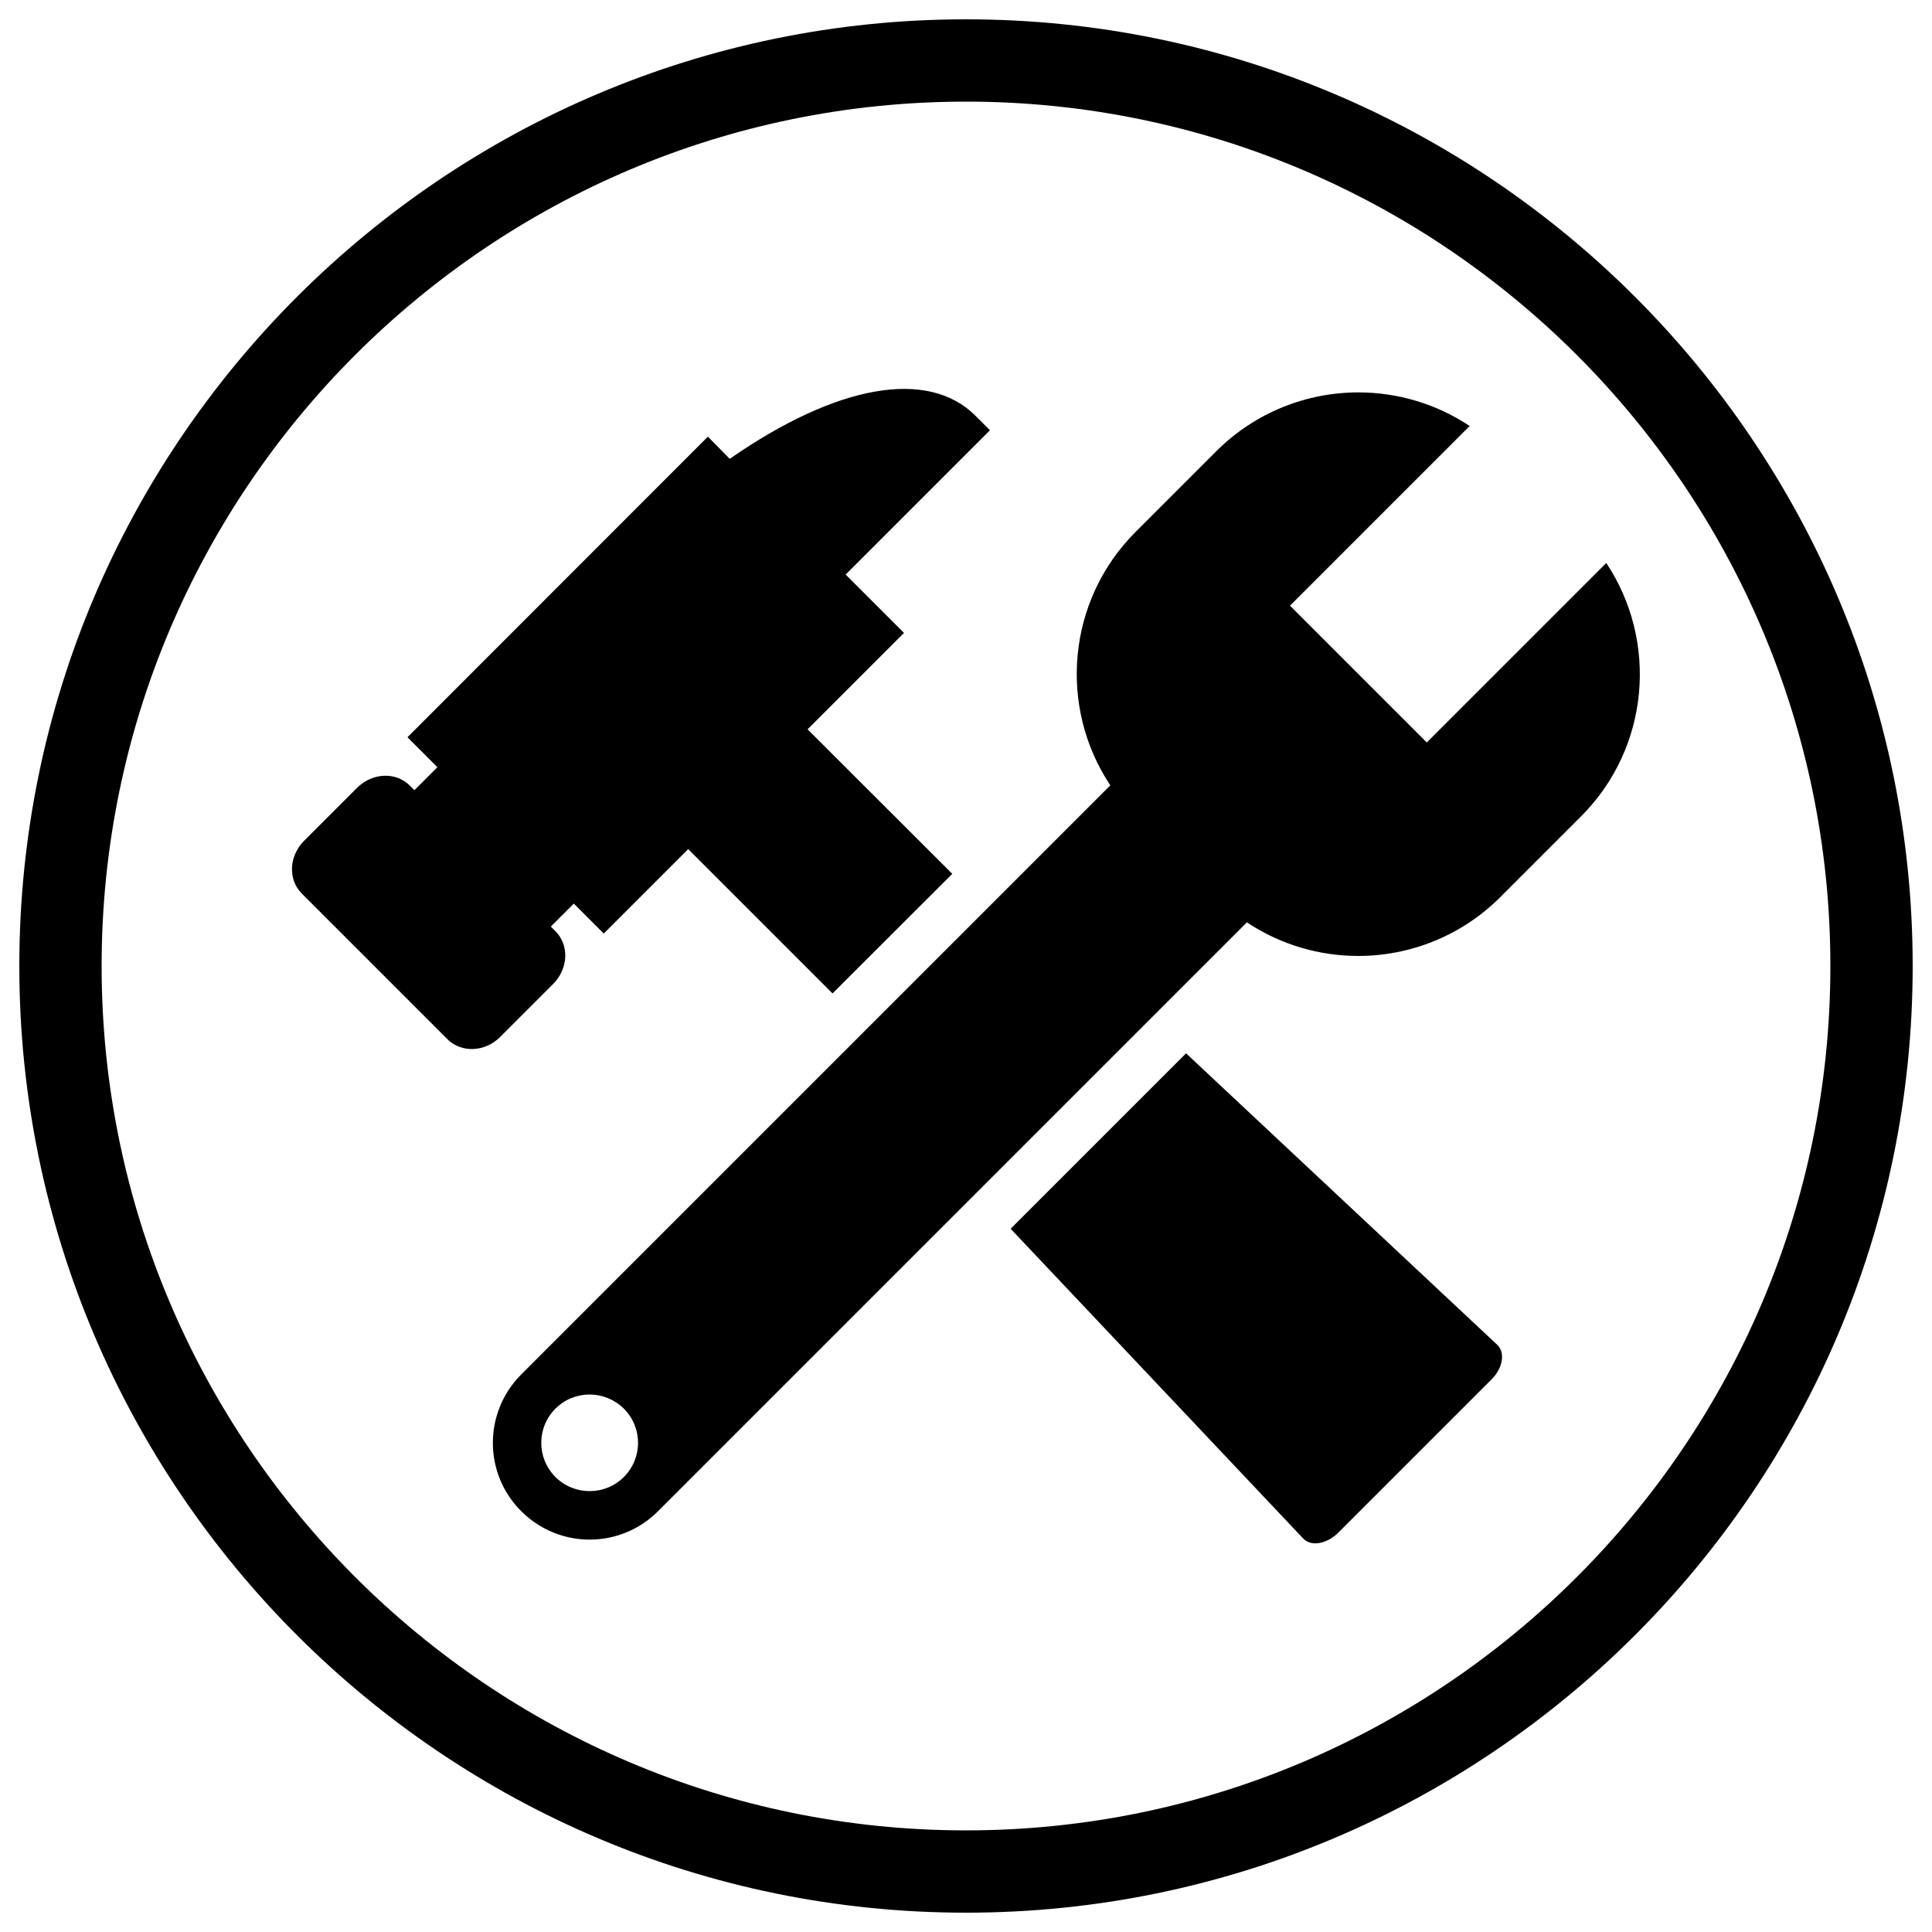
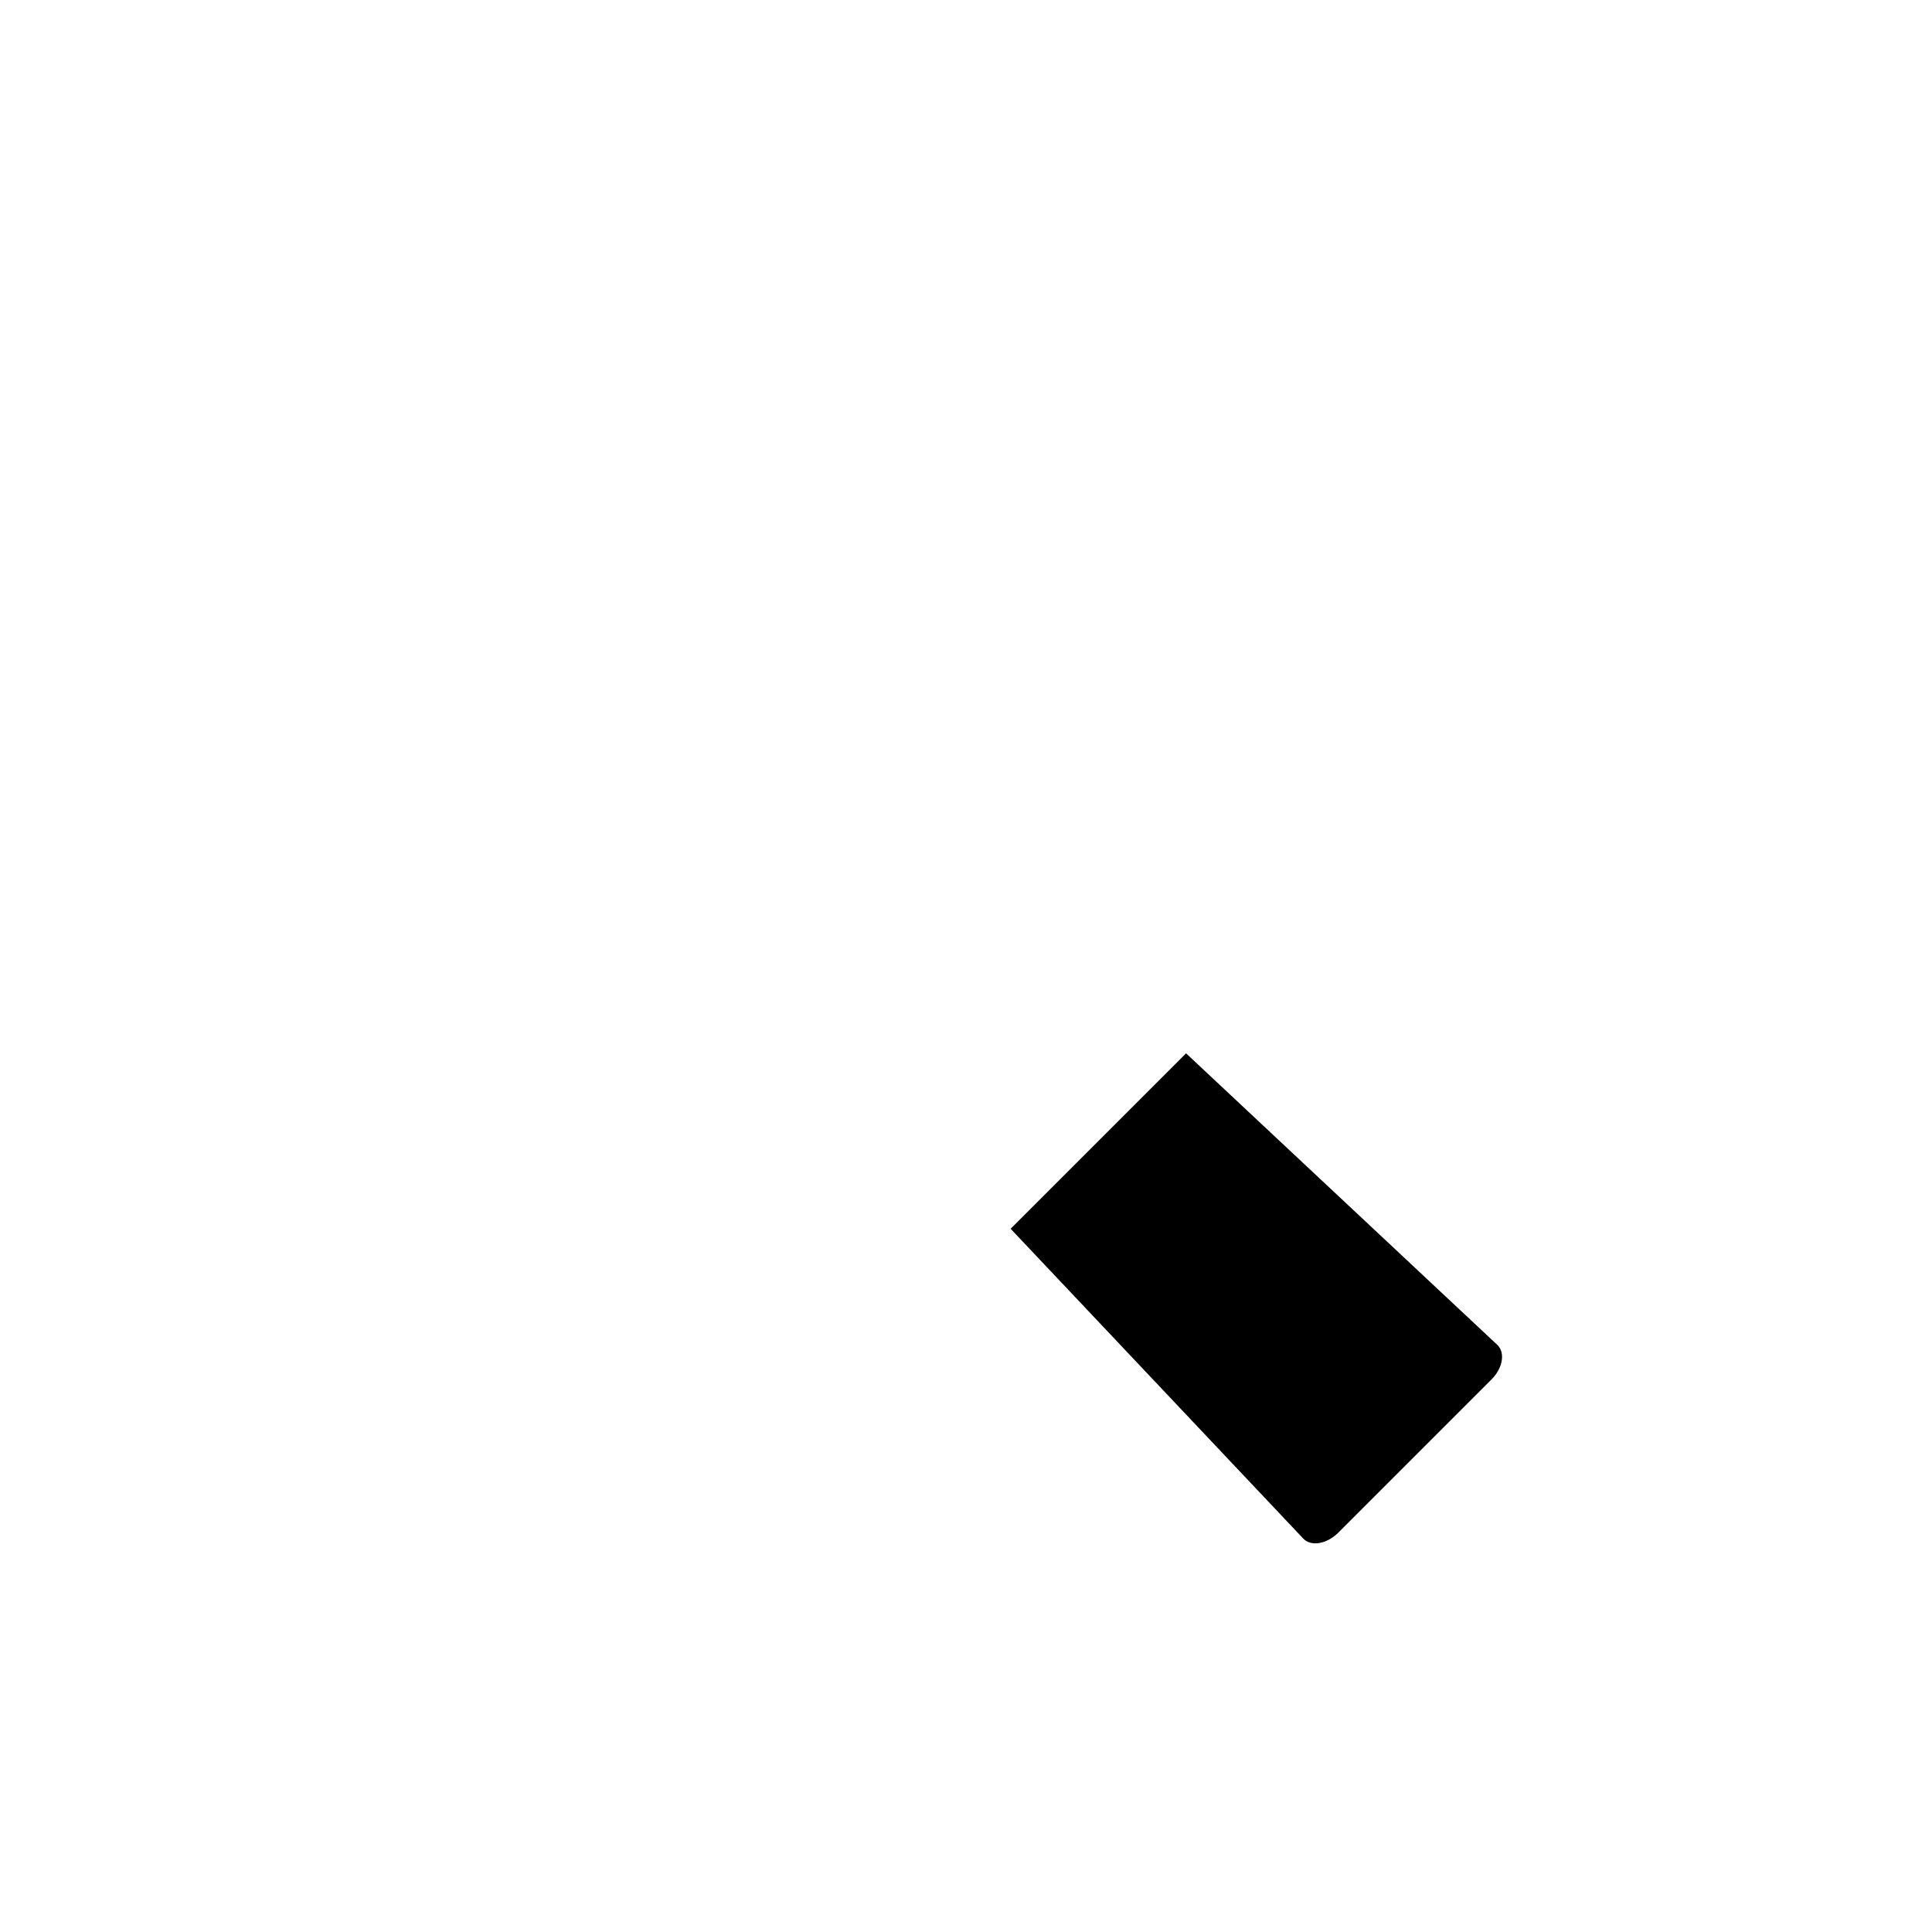
<svg xmlns="http://www.w3.org/2000/svg" version="1.1" x="0px" y="0px" viewBox="0 0 1000 1000" enable-background="new 0 0 1000 1000" xml:space="preserve">
  <g>
-     <path d="M418,377.5l49.9-49.9l-30.2-30.2l74.7-74.7l-7.5-7.5c-24.6-24.6-71.8-16.2-127.2,22.3L366.4,226L210.9,381.6l15.5,15.5L214.5,409l-2.4-2.4c-7.2-7.2-19.4-6.7-27.3,1.2l-27.4,27.4c-7.9,7.9-8.4,20.1-1.2,27.3l75.4,75.4c7.2,7.2,19.5,6.7,27.3-1.2l27.4-27.4c7.9-7.9,8.4-20.1,1.2-27.3l-2.4-2.4l11.9-11.9l15.5,15.5l43.7-43.7l74.7,74.7l62-61.9L418,377.5z" />
    <path d="M523.1,636l151.5,160.4c4,4.2,12.1,2.8,18-3l79.4-79.4c5.9-5.9,7.2-13.9,3-17.9L613.9,545.2l-11,11L523.1,636z" />
-     <path d="M738.5,384.3l-70.8-70.8l93-93c-17.4-11.6-37.5-17.4-57.6-17.4c-26.6,0-53.3,10.2-73.6,30.5l-41.7,41.7c-35.7,35.7-40,90.8-13.1,131.2l-60.7,60.7L269.8,711.4c-19.6,19.6-19.6,51.3,0,70.8c9.8,9.8,22.6,14.7,35.4,14.7c12.8,0,25.6-4.9,35.4-14.7l244.1-244.1l60.7-60.7c17.4,11.6,37.5,17.4,57.6,17.4c26.6,0,53.3-10.2,73.6-30.5l41.7-41.7c35.7-35.7,40-90.8,13.1-131.2L738.5,384.3z M322.9,764.5c-4.9,4.9-11.3,7.3-17.7,7.3c-6.4,0-12.8-2.4-17.7-7.3c-9.8-9.8-9.8-25.6,0-35.4c4.9-4.9,11.3-7.3,17.7-7.3c6.4,0,12.8,2.5,17.7,7.3C332.7,738.9,332.7,754.7,322.9,764.5z" />
-     <path d="M500,990C229.8,990,10,770.2,10,500C10,229.8,229.8,10,500,10s490,219.8,490,490C990,770.2,770.2,990,500,990z M500,52.6C253.3,52.6,52.6,253.3,52.6,500c0,246.7,200.7,447.4,447.4,447.4c246.7,0,447.4-200.7,447.4-447.4C947.4,253.3,746.7,52.6,500,52.6z" />
  </g>
</svg>